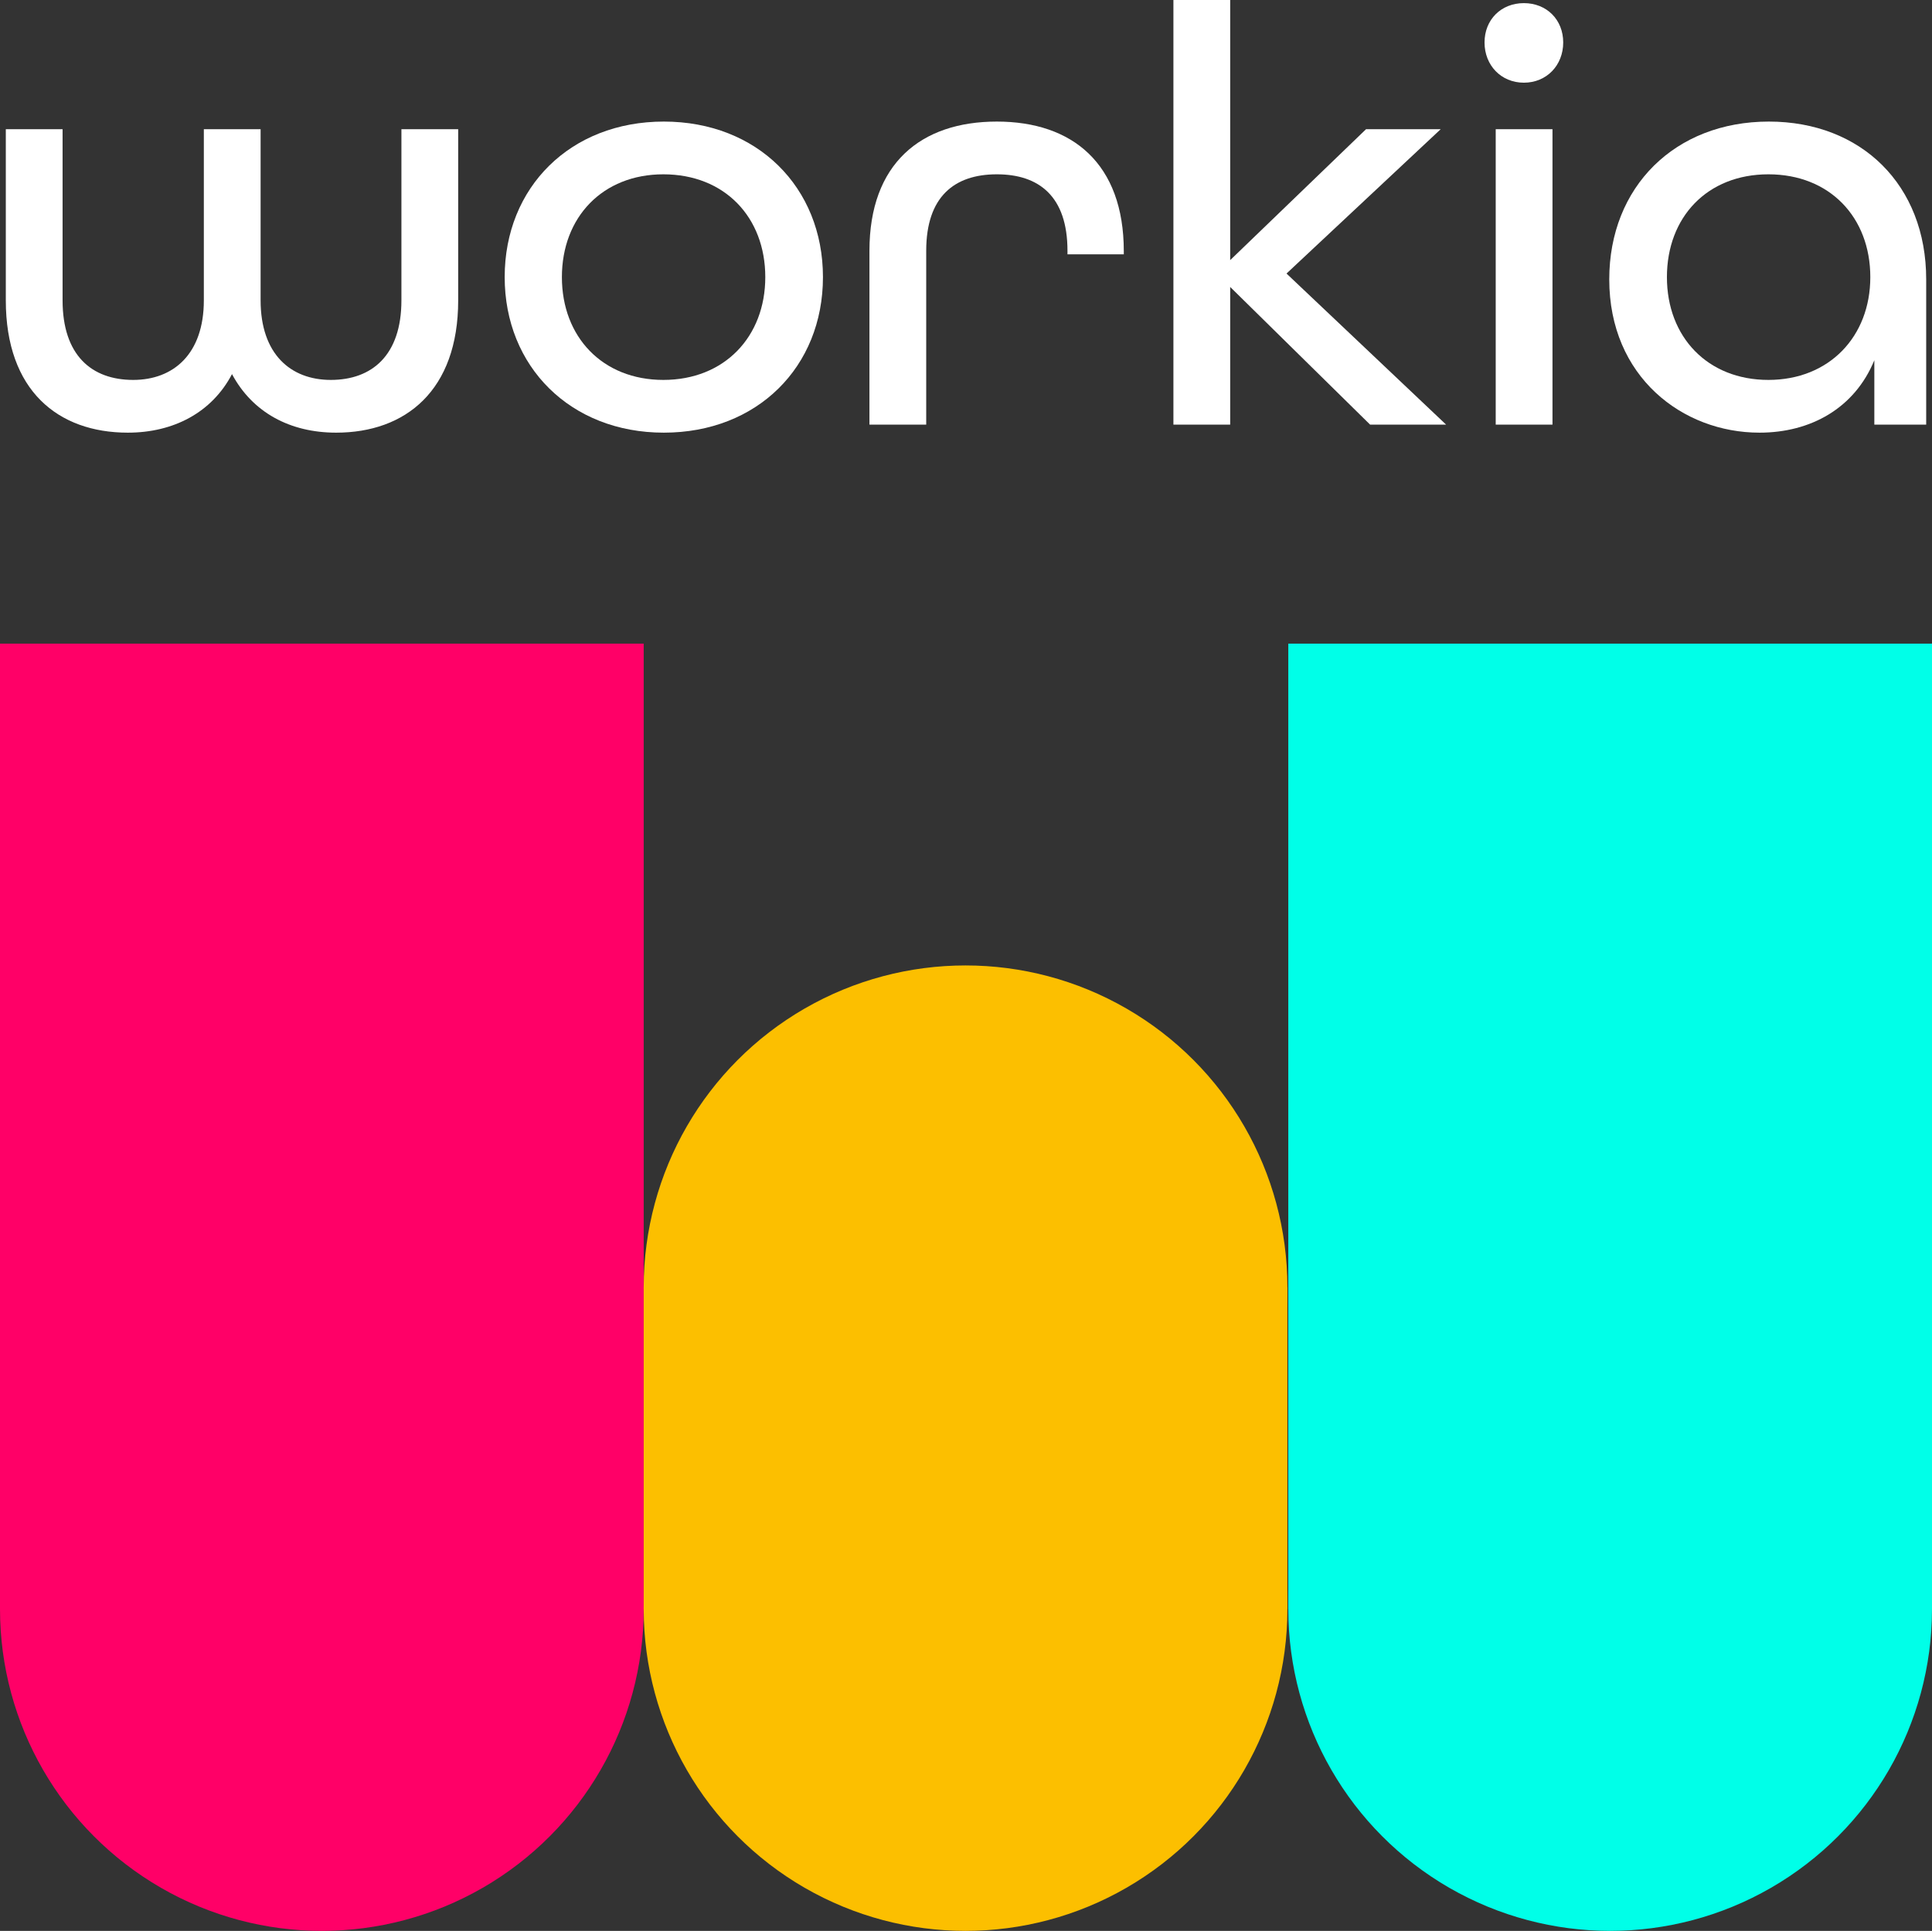
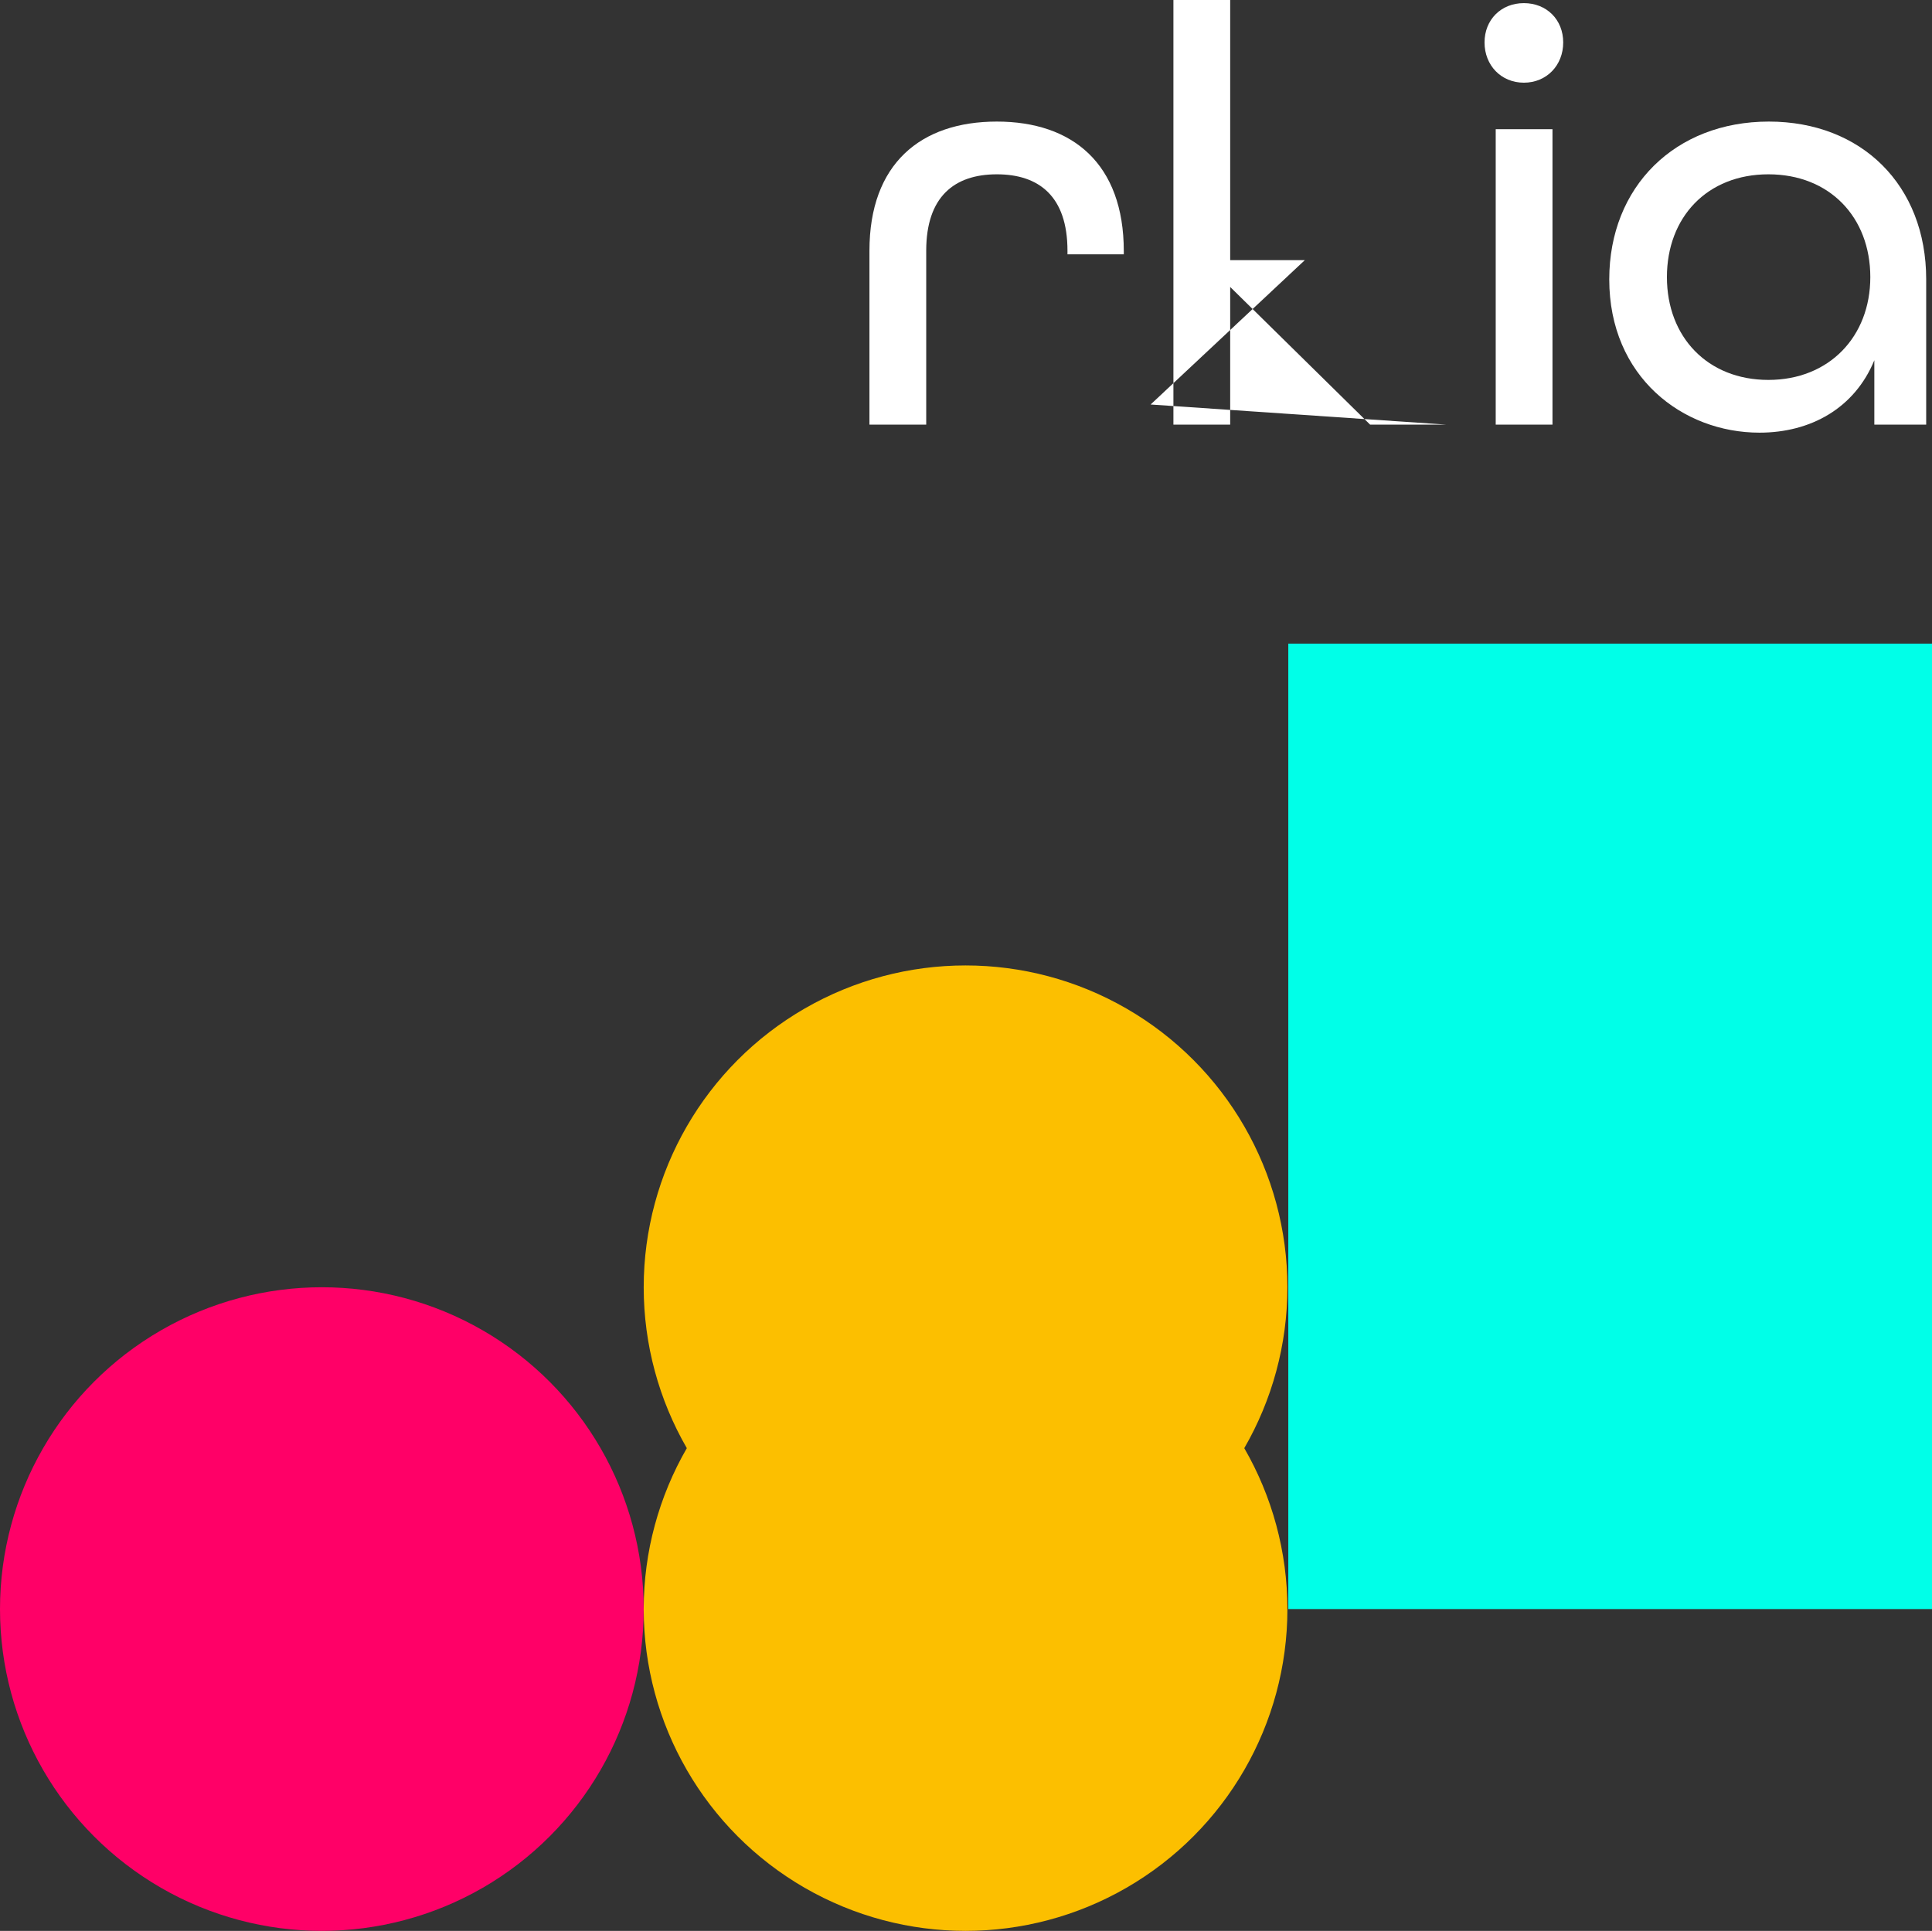
<svg xmlns="http://www.w3.org/2000/svg" version="1.1" id="Layer_1" x="0px" y="0px" viewBox="0 0 432.2 432" style="enable-background:new 0 0 432.2 432;" xml:space="preserve">
  <rect x="0" y="0" width="432.2" height="432" fill="#333333" stroke="none" />
  <style type="text/css">
	.st0{fill:#FF0067;}
	.st1{fill:#FCBF00;}
	.st2{fill:#00FFE8;}
	.st3{fill:#FFFFFF;}
</style>
  <g>
    <g>
-       <rect y="144" class="st0" width="144" height="216" />
-     </g>
+       </g>
    <circle class="st0" cx="72" cy="360" r="72" />
    <circle class="st1" cx="216" cy="360" r="72" />
    <circle class="st1" cx="216" cy="288" r="72" />
-     <rect x="144" y="288" class="st1" width="144" height="72" />
    <g>
      <rect x="288.2" y="144" class="st2" width="144" height="216" />
    </g>
-     <circle class="st2" cx="360.2" cy="360" r="72" />
    <g>
-       <path class="st3" d="M1.3,67.2V28.9H14v38.3C14,79.5,20.5,85,29.8,85c9,0,15.8-5.8,15.8-17.8V28.9h12.7v38.3    c0,12,6.7,17.8,15.7,17.8c9.2,0,15.8-5.5,15.8-17.8V28.9h12.7v38.3c0,20.2-11.8,29.6-27.3,29.6c-10.3,0-18.7-4.5-23.3-13.1    c-4.5,8.6-13.1,13.1-23.3,13.1C13,96.8,1.3,87.4,1.3,67.2z" />
-       <path class="st3" d="M112.9,62c0-20.1,14.7-34.8,35.6-34.8c20.9,0,35.6,14.7,35.6,34.8c0,20.1-14.7,34.8-35.6,34.8    C127.6,96.8,112.9,82,112.9,62z M171.2,62c0-13.4-9.1-23-22.8-23c-13.6,0-22.7,9.6-22.7,23c0,13.4,9.1,23,22.7,23    C162.1,85,171.2,75.3,171.2,62z" />
      <path class="st3" d="M194.5,56.1c0-19.5,11.5-28.9,28.5-28.9c16.9,0,28.4,9.4,28.4,29v0.7h-12.6v-0.8c0-12.2-6.4-17.1-15.8-17.1    c-9.5,0-15.8,5-15.8,17.1V95h-12.7V56.1z" />
-       <path class="st3" d="M262.5,0h12.7v58.2l30.4-29.3h16.7l-34.5,32.3L323.5,95h-17l-31.3-30.8V95h-12.7V0z" />
+       <path class="st3" d="M262.5,0h12.7v58.2h16.7l-34.5,32.3L323.5,95h-17l-31.3-30.8V95h-12.7V0z" />
      <path class="st3" d="M332.1,9.5c0-5.1,3.7-8.8,8.8-8.8c5.1,0,8.8,3.7,8.8,8.8s-3.7,9-8.8,9C335.8,18.5,332.1,14.6,332.1,9.5z     M334.6,28.9h12.7V95h-12.7V28.9z" />
      <path class="st3" d="M360,62.5c0-20.7,14.7-35.3,35.7-35.3c20.7,0,35.2,14.2,35.2,35.3V95h-11.6V80.6    c-4.4,10.7-14.2,16.2-25.7,16.2C376.4,96.8,360,84.3,360,62.5z M418.4,62c0-13.4-9.1-23-22.8-23s-22.7,9.6-22.7,23    c0,13.4,9.1,23,22.7,23S418.4,75.3,418.4,62z" />
    </g>
  </g>
</svg>